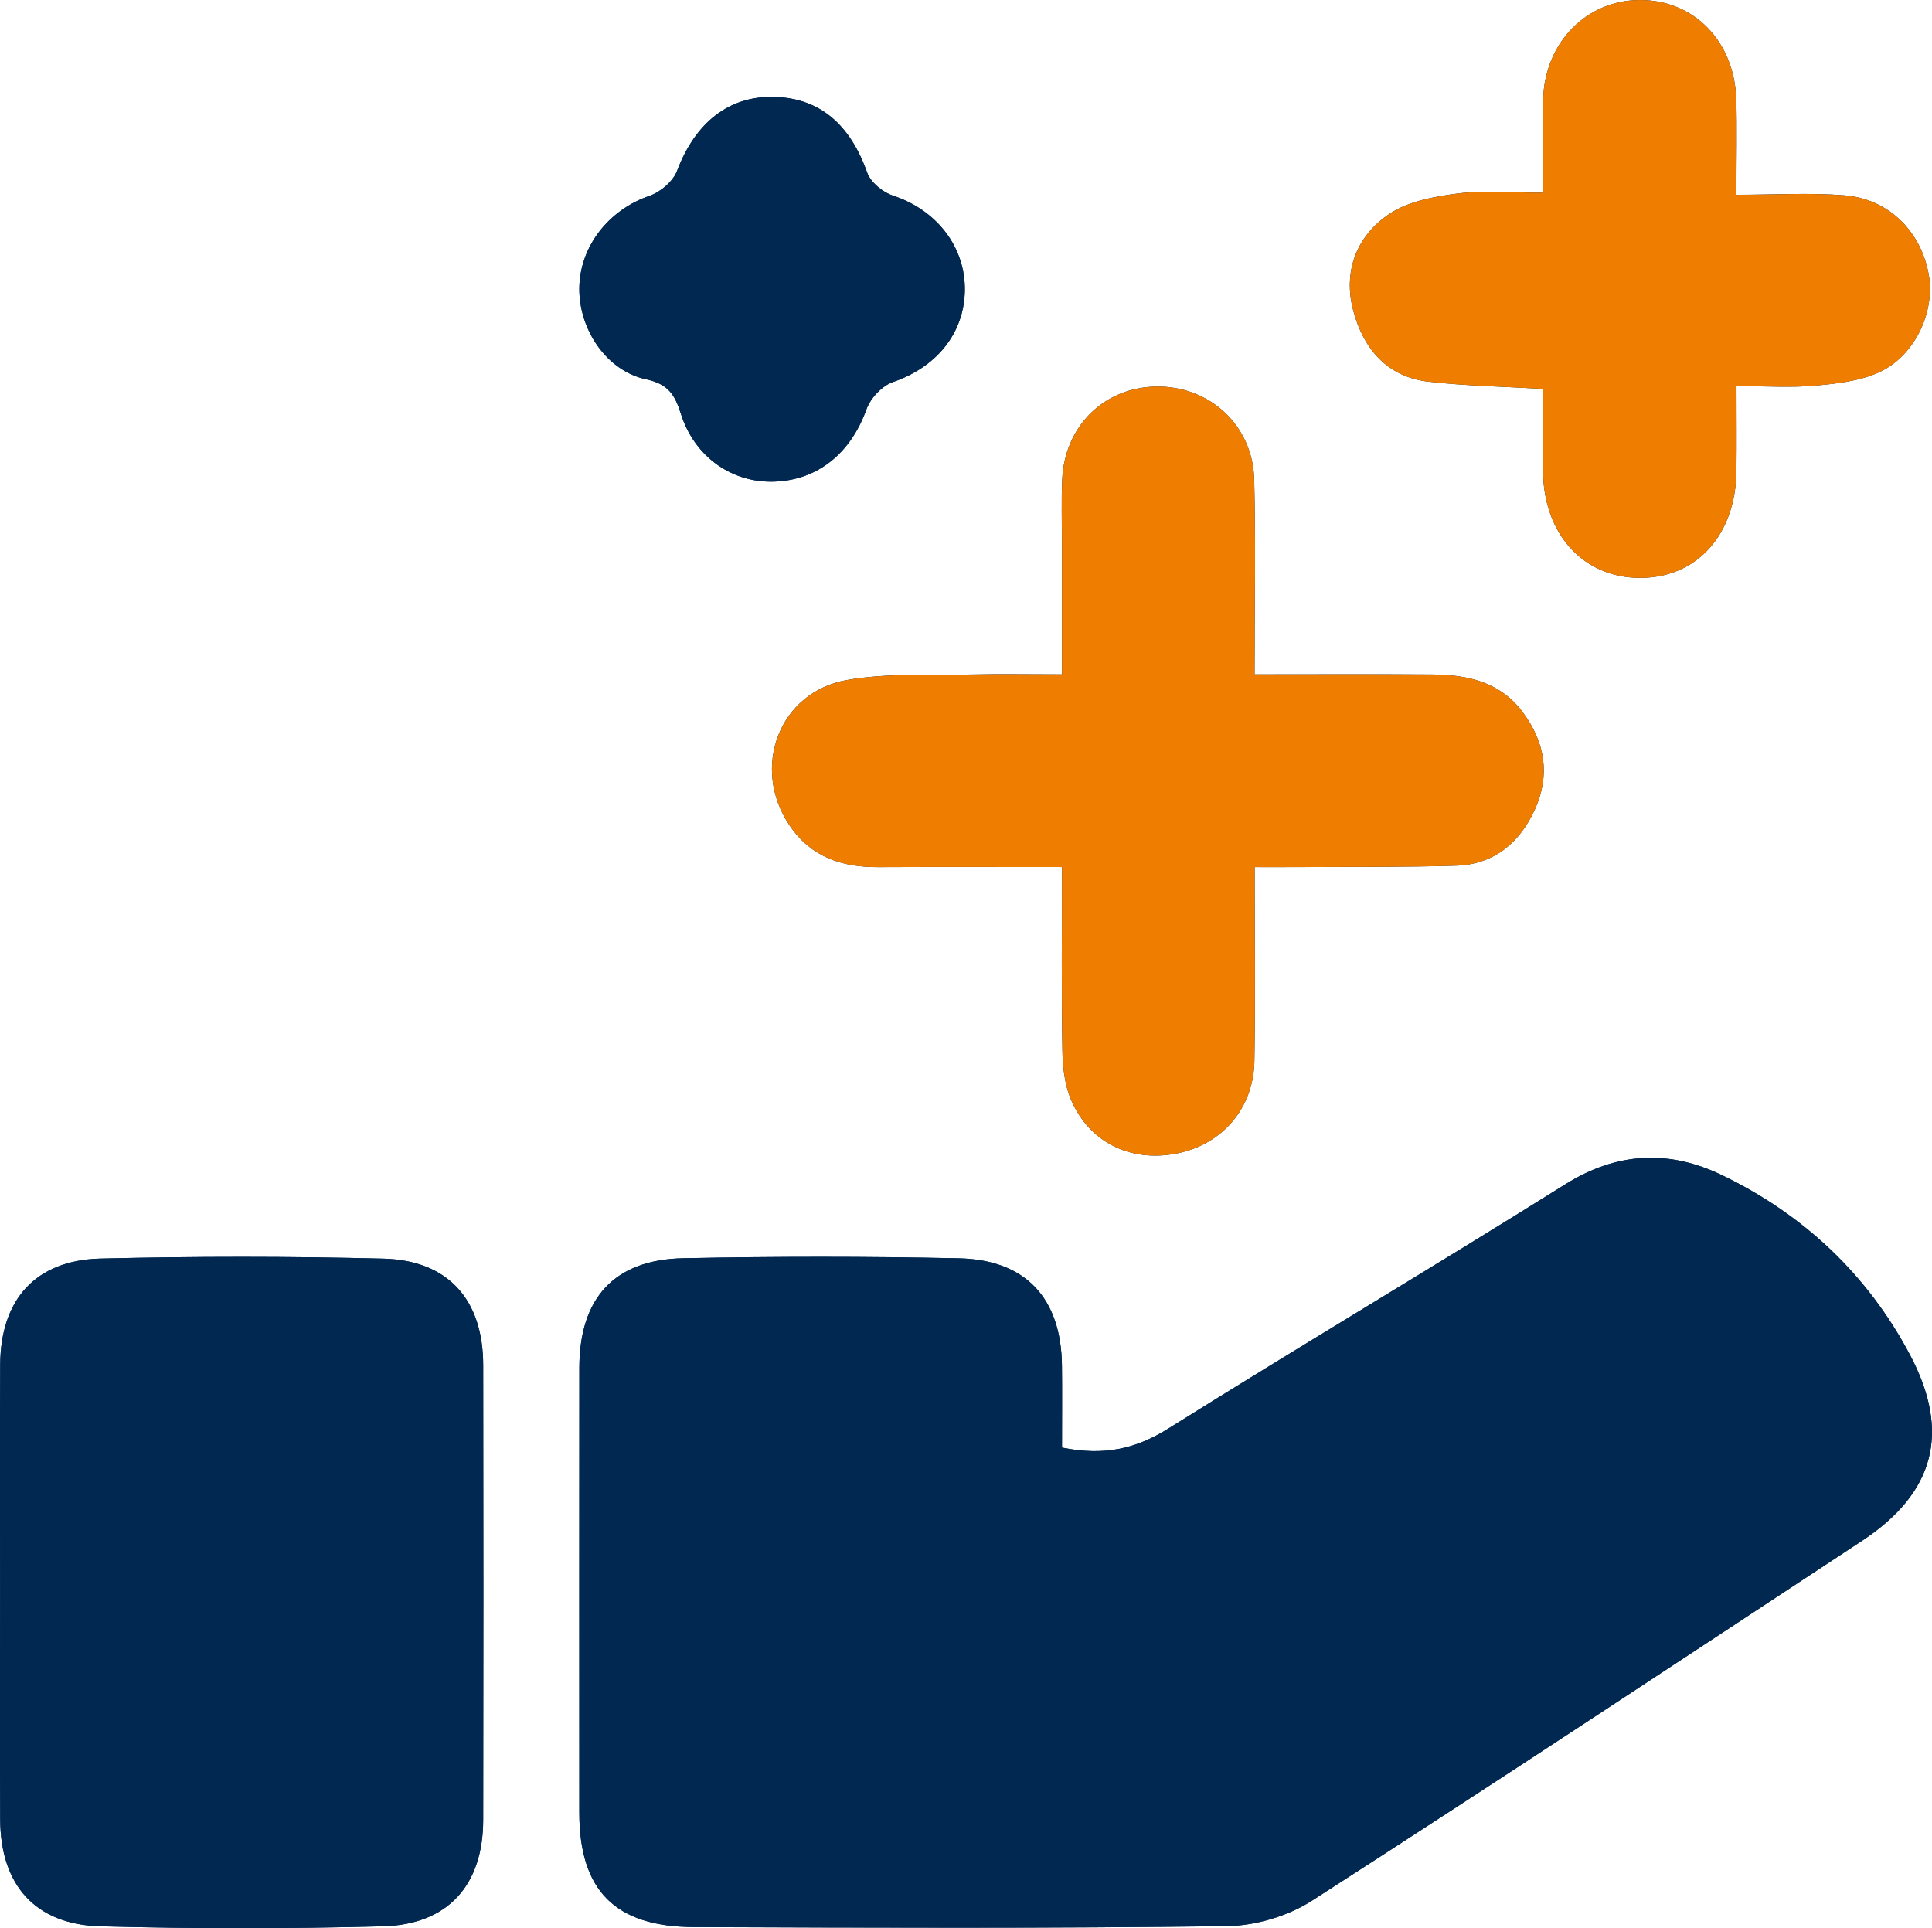
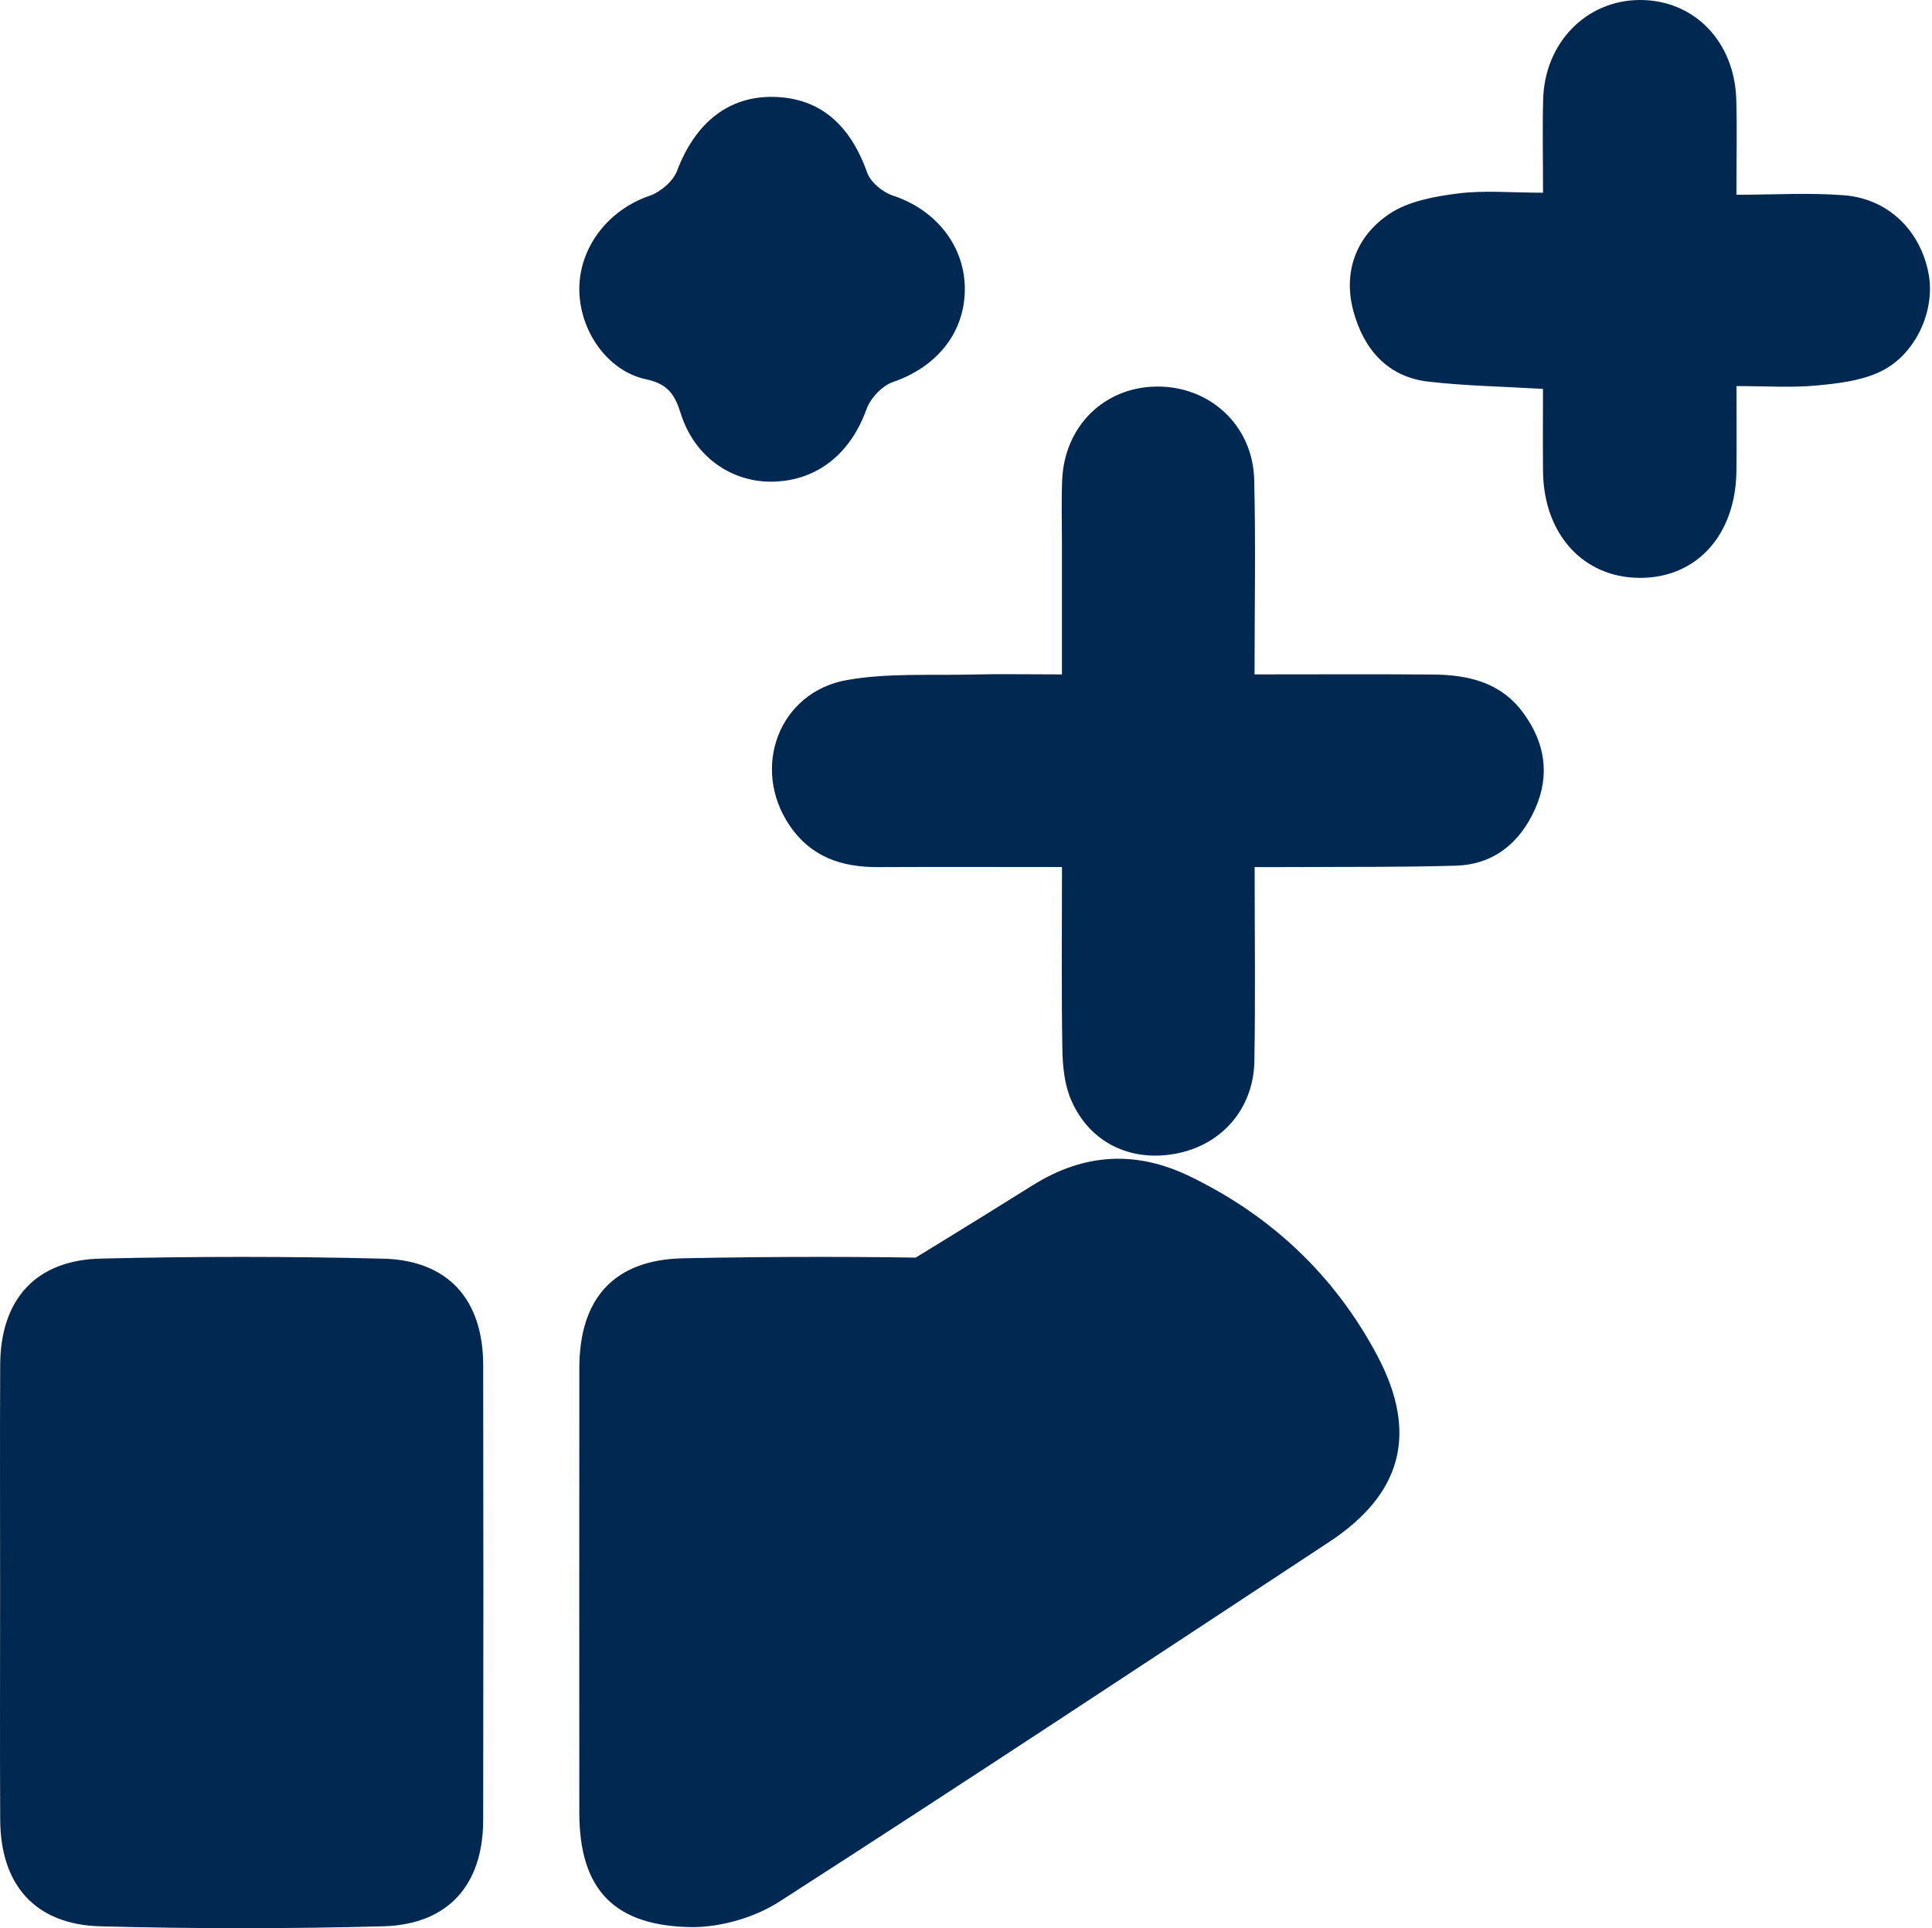
<svg xmlns="http://www.w3.org/2000/svg" version="1.1" x="0px" y="0px" width="87.103px" height="86.938px" viewBox="0 0 87.103 86.938" style="enable-background:new 0 0 87.103 86.938;" xml:space="preserve">
  <style type="text/css">
	.st0{fill:#002851;}
	.st1{fill:#EE7D00;}
</style>
  <defs>
</defs>
  <g>
-     <path class="st0" d="M47.879,65.269c0-1.278,0.011-2.485-0.002-3.692c-0.033-3.033-1.621-4.777-4.654-4.841   c-4.138-0.087-8.281-0.087-12.419-0.003c-3.118,0.063-4.683,1.803-4.685,4.954c-0.005,6.679-0.003,13.359-0.001,20.038   c0.001,3.504,1.604,5.151,5.165,5.164c8.004,0.029,16.009,0.061,24.012-0.042c1.299-0.017,2.764-0.448,3.855-1.149   c8.305-5.34,16.54-10.789,24.787-16.218c3.283-2.161,4.024-4.9,2.171-8.396c-1.918-3.618-4.789-6.321-8.471-8.096   c-2.391-1.153-4.729-1.053-7.073,0.415c-5.935,3.718-11.96,7.294-17.896,11.012C51.215,65.323,49.783,65.657,47.879,65.269z    M0.005,71.791c0,3.42-0.013,6.84,0.004,10.26c0.015,2.94,1.581,4.723,4.516,4.802c4.244,0.113,8.496,0.113,12.74,0   c2.937-0.078,4.514-1.862,4.519-4.79c0.012-6.84,0.011-13.68,0-20.52c-0.005-2.942-1.576-4.72-4.507-4.793   c-4.245-0.106-8.496-0.105-12.74-0.003c-2.932,0.07-4.512,1.844-4.528,4.784C-0.008,64.951,0.005,68.371,0.005,71.791z    M47.879,39.093c0,2.964-0.028,5.609,0.018,8.253c0.013,0.754,0.099,1.563,0.392,2.244c0.827,1.924,2.673,2.814,4.73,2.424   c2.06-0.39,3.497-2.021,3.534-4.172c0.05-2.853,0.012-5.708,0.012-8.747c0.766,0,1.359,0.003,1.953-0.001   c2.372-0.015,4.745,0.008,7.115-0.063c1.714-0.052,2.884-1.025,3.569-2.542c0.694-1.537,0.462-3.007-0.537-4.36   c-1.025-1.39-2.509-1.706-4.101-1.717c-2.627-0.019-5.254-0.005-8.003-0.005c0-3.073,0.056-5.934-0.017-8.791   c-0.062-2.449-2.024-4.231-4.433-4.187c-2.348,0.043-4.122,1.796-4.223,4.211c-0.039,0.936-0.011,1.876-0.011,2.813   c-0.001,1.957,0,3.914,0,5.954c-1.553,0-2.819-0.025-4.083,0.006c-1.87,0.046-3.774-0.073-5.599,0.246   c-3.082,0.539-4.35,3.967-2.597,6.558c0.966,1.428,2.359,1.887,3.998,1.879C42.286,39.083,44.974,39.093,47.879,39.093z    M69.566,8.689c-1.437,0-2.658-0.117-3.845,0.035c-1.059,0.136-2.229,0.348-3.085,0.922c-1.482,0.994-2.094,2.596-1.624,4.362   c0.452,1.698,1.513,2.984,3.385,3.199c1.673,0.193,3.364,0.22,5.167,0.327c0,1.306-0.01,2.51,0.002,3.714   c0.028,2.838,1.816,4.801,4.367,4.807c2.555,0.006,4.313-1.925,4.352-4.801c0.017-1.242,0.003-2.485,0.003-3.846   c1.364,0,2.465,0.076,3.551-0.022c0.97-0.088,1.998-0.202,2.868-0.597c1.628-0.737,2.547-2.735,2.248-4.412   c-0.347-1.946-1.802-3.41-3.799-3.571c-1.564-0.126-3.145-0.025-4.871-0.025c0-1.675,0.034-2.99-0.007-4.303   C78.198,1.861,76.371-0.003,73.938,0c-2.41,0.003-4.295,1.916-4.366,4.476C69.536,5.79,69.566,7.106,69.566,8.689z M26.118,13.029   c-0.001,1.852,1.24,3.696,3.015,4.074c0.988,0.211,1.29,0.687,1.561,1.548c0.621,1.969,2.329,3.137,4.235,3.064   c1.965-0.075,3.432-1.302,4.136-3.264c0.179-0.498,0.703-1.058,1.193-1.226c1.939-0.665,3.203-2.171,3.24-4.11   c0.037-1.982-1.278-3.651-3.239-4.295c-0.462-0.151-1.008-0.6-1.163-1.037c-0.772-2.173-2.132-3.35-4.162-3.413   c-2.064-0.064-3.581,1.148-4.41,3.333c-0.18,0.474-0.749,0.958-1.244,1.127C27.448,9.452,26.12,11.125,26.118,13.029z" />
-     <path class="st0" d="M47.879,65.269c1.904,0.388,3.336,0.054,4.789-0.856c5.936-3.718,11.96-7.294,17.896-11.012   c2.344-1.468,4.682-1.568,7.073-0.415c3.682,1.775,6.553,4.478,8.471,8.096c1.853,3.496,1.112,6.235-2.171,8.396   c-8.247,5.429-16.483,10.878-24.787,16.218c-1.091,0.702-2.556,1.133-3.855,1.149c-8.003,0.103-16.008,0.072-24.012,0.042   c-3.562-0.013-5.164-1.66-5.165-5.164c-0.002-6.679-0.004-13.359,0.001-20.038c0.002-3.15,1.567-4.891,4.685-4.954   c4.138-0.084,8.281-0.084,12.419,0.003c3.033,0.064,4.62,1.808,4.654,4.841C47.89,62.784,47.879,63.99,47.879,65.269z" />
-     <path class="st0" d="M0.005,71.791c0-3.42-0.013-6.84,0.004-10.26c0.015-2.94,1.595-4.714,4.528-4.784   c4.245-0.102,8.496-0.103,12.74,0.003c2.931,0.073,4.502,1.851,4.507,4.793c0.011,6.84,0.011,13.68,0,20.52   c-0.005,2.927-1.581,4.712-4.519,4.79c-4.244,0.112-8.496,0.113-12.74,0c-2.935-0.078-4.501-1.861-4.516-4.802   C-0.008,78.631,0.005,75.211,0.005,71.791z" />
-     <path class="st1" d="M47.879,39.093c-2.906,0-5.594-0.01-8.282,0.004c-1.639,0.008-3.032-0.452-3.998-1.879   c-1.753-2.59-0.485-6.018,2.597-6.558c1.825-0.319,3.73-0.2,5.599-0.246c1.265-0.031,2.531-0.006,4.083-0.006   c0-2.04-0.001-3.997,0-5.954c0-0.938-0.028-1.877,0.011-2.813c0.101-2.415,1.874-4.168,4.223-4.211   c2.409-0.044,4.371,1.738,4.433,4.187c0.073,2.857,0.017,5.718,0.017,8.791c2.748,0,5.376-0.014,8.003,0.005   c1.592,0.011,3.075,0.327,4.101,1.717c0.998,1.354,1.231,2.823,0.537,4.36c-0.685,1.517-1.855,2.49-3.569,2.542   c-2.37,0.072-4.743,0.048-7.115,0.063c-0.594,0.004-1.187,0.001-1.953,0.001c0,3.039,0.038,5.894-0.012,8.747   c-0.038,2.151-1.475,3.781-3.534,4.172c-2.057,0.39-3.903-0.5-4.73-2.424c-0.293-0.681-0.379-1.491-0.392-2.244   C47.852,44.702,47.879,42.057,47.879,39.093z" />
-     <path class="st1" d="M69.566,8.689c0-1.583-0.03-2.899,0.006-4.213c0.071-2.56,1.955-4.473,4.366-4.476   c2.434-0.003,4.26,1.861,4.341,4.479c0.041,1.312,0.007,2.627,0.007,4.303c1.726,0,3.308-0.101,4.871,0.025   c1.997,0.161,3.452,1.625,3.799,3.571c0.299,1.677-0.62,3.675-2.248,4.412c-0.87,0.394-1.898,0.509-2.868,0.597   c-1.086,0.098-2.187,0.022-3.551,0.022c0,1.361,0.014,2.603-0.003,3.846c-0.039,2.876-1.797,4.807-4.352,4.801   c-2.551-0.006-4.339-1.969-4.367-4.807c-0.012-1.204-0.002-2.408-0.002-3.714c-1.803-0.107-3.495-0.135-5.167-0.327   c-1.872-0.215-2.933-1.501-3.385-3.199c-0.47-1.766,0.142-3.368,1.624-4.362c0.856-0.574,2.025-0.786,3.085-0.922   C66.908,8.572,68.129,8.689,69.566,8.689z" />
-     <path class="st0" d="M26.118,13.029c0.001-1.904,1.33-3.577,3.163-4.2c0.495-0.168,1.064-0.653,1.244-1.127   c0.829-2.185,2.346-3.397,4.41-3.333c2.031,0.063,3.39,1.24,4.162,3.413c0.155,0.437,0.701,0.886,1.163,1.037   c1.961,0.643,3.276,2.312,3.239,4.295c-0.036,1.939-1.301,3.445-3.24,4.11c-0.49,0.168-1.015,0.728-1.193,1.226   c-0.704,1.962-2.171,3.189-4.136,3.264c-1.906,0.072-3.614-1.095-4.235-3.064c-0.271-0.86-0.573-1.337-1.561-1.548   C27.358,16.725,26.117,14.881,26.118,13.029z" />
+     <path class="st0" d="M47.879,65.269c0-1.278,0.011-2.485-0.002-3.692c-0.033-3.033-1.621-4.777-4.654-4.841   c-4.138-0.087-8.281-0.087-12.419-0.003c-3.118,0.063-4.683,1.803-4.685,4.954c-0.005,6.679-0.003,13.359-0.001,20.038   c0.001,3.504,1.604,5.151,5.165,5.164c1.299-0.017,2.764-0.448,3.855-1.149   c8.305-5.34,16.54-10.789,24.787-16.218c3.283-2.161,4.024-4.9,2.171-8.396c-1.918-3.618-4.789-6.321-8.471-8.096   c-2.391-1.153-4.729-1.053-7.073,0.415c-5.935,3.718-11.96,7.294-17.896,11.012C51.215,65.323,49.783,65.657,47.879,65.269z    M0.005,71.791c0,3.42-0.013,6.84,0.004,10.26c0.015,2.94,1.581,4.723,4.516,4.802c4.244,0.113,8.496,0.113,12.74,0   c2.937-0.078,4.514-1.862,4.519-4.79c0.012-6.84,0.011-13.68,0-20.52c-0.005-2.942-1.576-4.72-4.507-4.793   c-4.245-0.106-8.496-0.105-12.74-0.003c-2.932,0.07-4.512,1.844-4.528,4.784C-0.008,64.951,0.005,68.371,0.005,71.791z    M47.879,39.093c0,2.964-0.028,5.609,0.018,8.253c0.013,0.754,0.099,1.563,0.392,2.244c0.827,1.924,2.673,2.814,4.73,2.424   c2.06-0.39,3.497-2.021,3.534-4.172c0.05-2.853,0.012-5.708,0.012-8.747c0.766,0,1.359,0.003,1.953-0.001   c2.372-0.015,4.745,0.008,7.115-0.063c1.714-0.052,2.884-1.025,3.569-2.542c0.694-1.537,0.462-3.007-0.537-4.36   c-1.025-1.39-2.509-1.706-4.101-1.717c-2.627-0.019-5.254-0.005-8.003-0.005c0-3.073,0.056-5.934-0.017-8.791   c-0.062-2.449-2.024-4.231-4.433-4.187c-2.348,0.043-4.122,1.796-4.223,4.211c-0.039,0.936-0.011,1.876-0.011,2.813   c-0.001,1.957,0,3.914,0,5.954c-1.553,0-2.819-0.025-4.083,0.006c-1.87,0.046-3.774-0.073-5.599,0.246   c-3.082,0.539-4.35,3.967-2.597,6.558c0.966,1.428,2.359,1.887,3.998,1.879C42.286,39.083,44.974,39.093,47.879,39.093z    M69.566,8.689c-1.437,0-2.658-0.117-3.845,0.035c-1.059,0.136-2.229,0.348-3.085,0.922c-1.482,0.994-2.094,2.596-1.624,4.362   c0.452,1.698,1.513,2.984,3.385,3.199c1.673,0.193,3.364,0.22,5.167,0.327c0,1.306-0.01,2.51,0.002,3.714   c0.028,2.838,1.816,4.801,4.367,4.807c2.555,0.006,4.313-1.925,4.352-4.801c0.017-1.242,0.003-2.485,0.003-3.846   c1.364,0,2.465,0.076,3.551-0.022c0.97-0.088,1.998-0.202,2.868-0.597c1.628-0.737,2.547-2.735,2.248-4.412   c-0.347-1.946-1.802-3.41-3.799-3.571c-1.564-0.126-3.145-0.025-4.871-0.025c0-1.675,0.034-2.99-0.007-4.303   C78.198,1.861,76.371-0.003,73.938,0c-2.41,0.003-4.295,1.916-4.366,4.476C69.536,5.79,69.566,7.106,69.566,8.689z M26.118,13.029   c-0.001,1.852,1.24,3.696,3.015,4.074c0.988,0.211,1.29,0.687,1.561,1.548c0.621,1.969,2.329,3.137,4.235,3.064   c1.965-0.075,3.432-1.302,4.136-3.264c0.179-0.498,0.703-1.058,1.193-1.226c1.939-0.665,3.203-2.171,3.24-4.11   c0.037-1.982-1.278-3.651-3.239-4.295c-0.462-0.151-1.008-0.6-1.163-1.037c-0.772-2.173-2.132-3.35-4.162-3.413   c-2.064-0.064-3.581,1.148-4.41,3.333c-0.18,0.474-0.749,0.958-1.244,1.127C27.448,9.452,26.12,11.125,26.118,13.029z" />
  </g>
</svg>